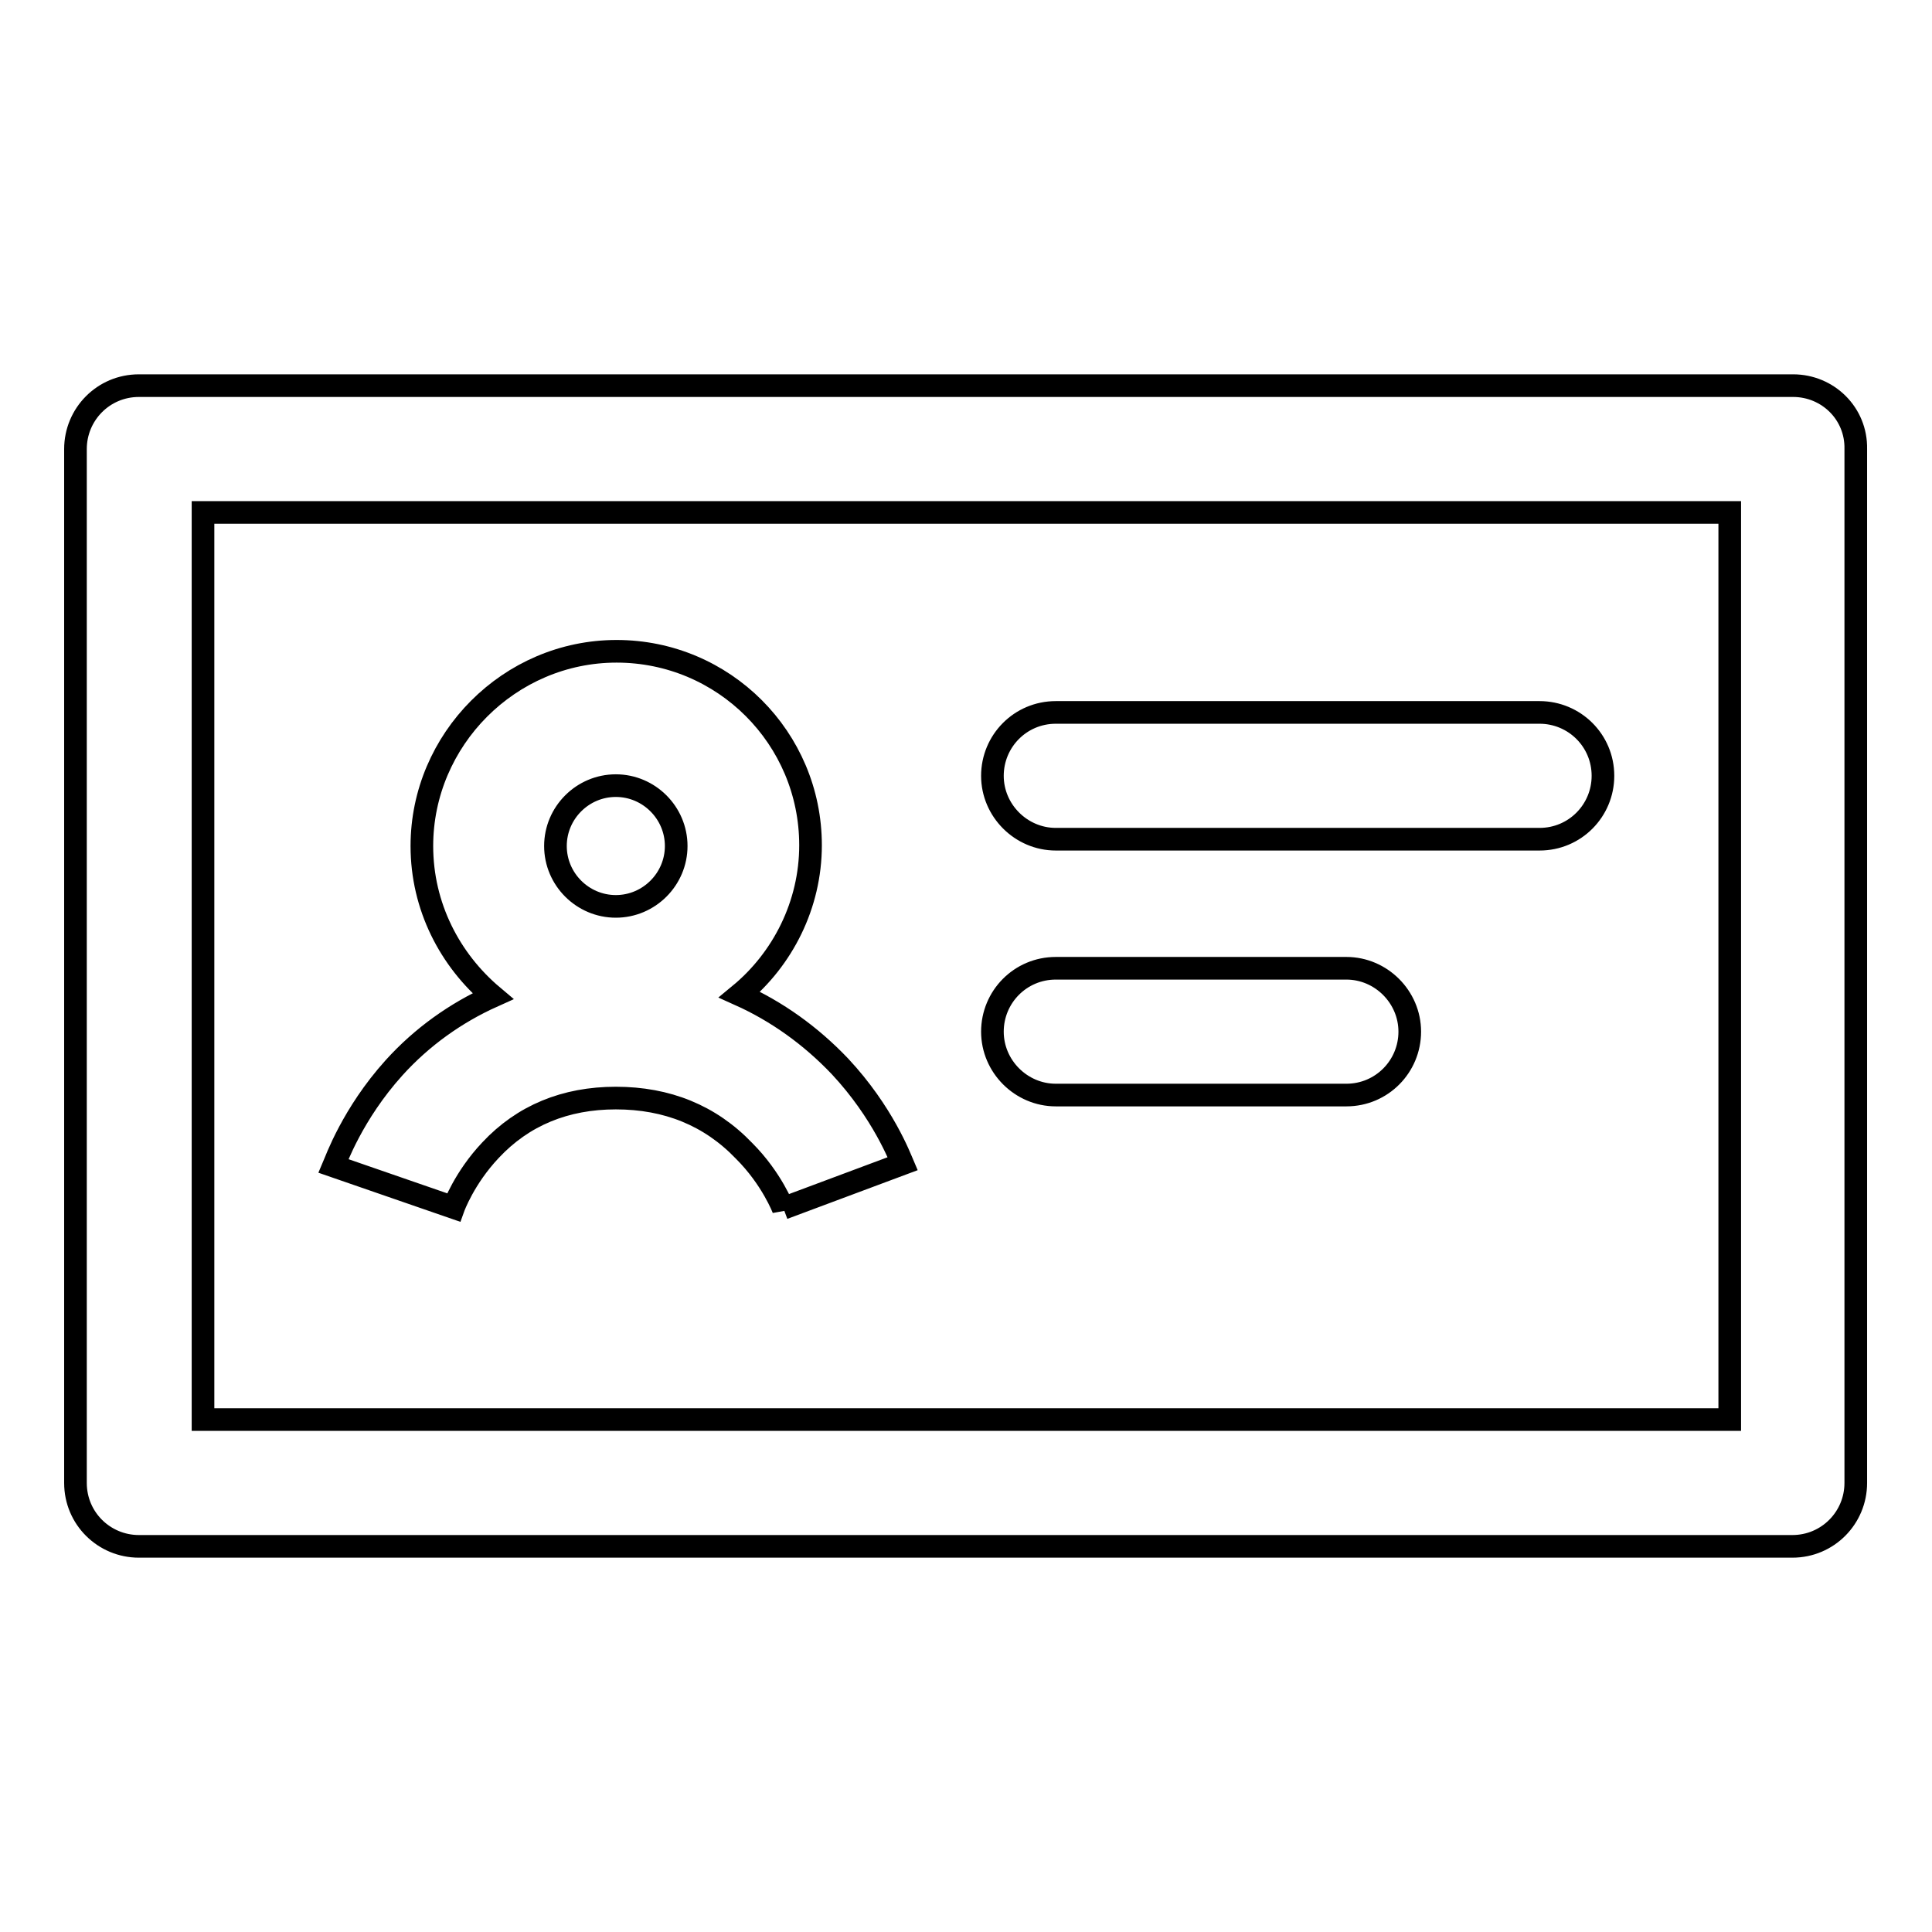
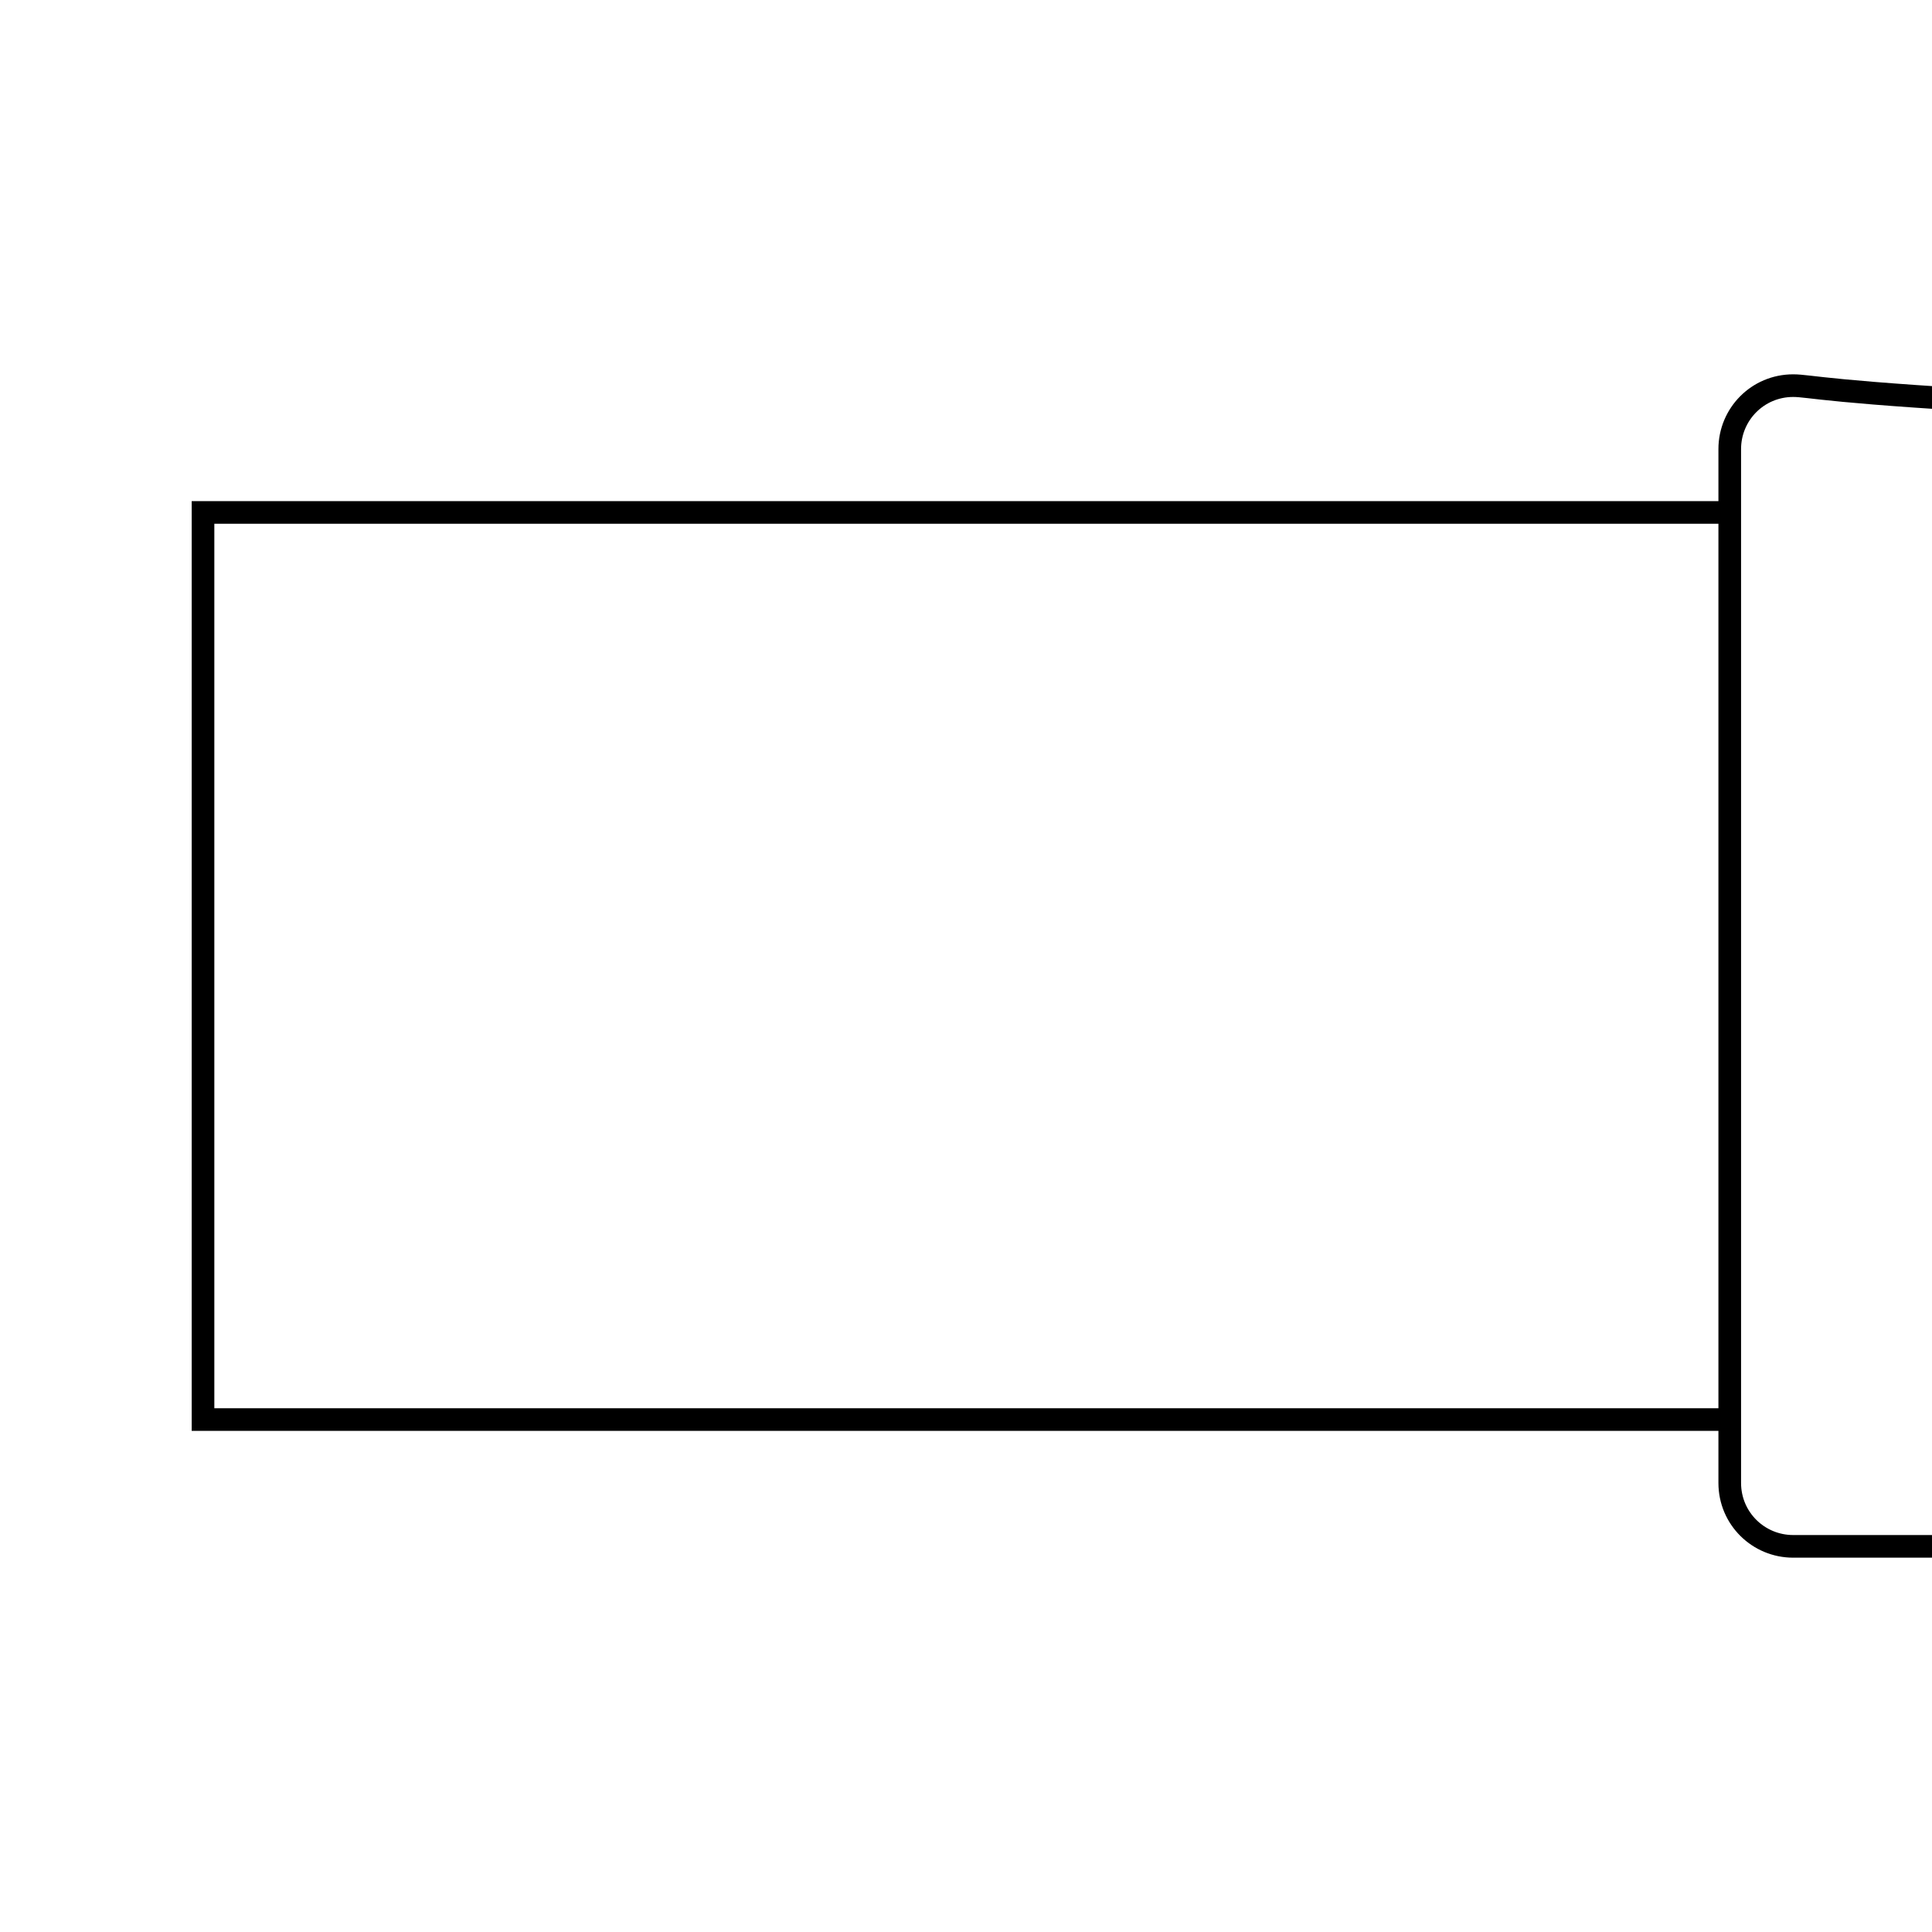
<svg xmlns="http://www.w3.org/2000/svg" version="1.1" x="0px" y="0px" viewBox="0 0 256 256" enable-background="new 0 0 256 256" xml:space="preserve">
  <g>
-     <path stroke-width="3" fill-opacity="0" stroke="#000000" d="M237.6,51.1H18.4c-4.7,0-8.4,3.8-8.4,8.4v137c0,4.7,3.8,8.4,8.4,8.4h219.1c4.7,0,8.4-3.8,8.4-8.4v-137 C246,54.8,242.2,51.1,237.6,51.1z M229.1,188.1H26.9V67.9h202.3V188.1z" />
-     <path stroke-width="3" fill-opacity="0" stroke="#000000" d="M60.1,160c0,0,1.4-3.9,4.9-7.6c4.3-4.6,9.9-6.9,16.6-6.9c6.8,0,12.5,2.3,17,7c3.7,3.7,5.2,7.7,5.2,7.7 l0-0.1l15.8-5.9c-0.3-0.7-2.6-6.8-8.3-12.9c-3.9-4.1-8.4-7.3-13.3-9.5c5.7-4.7,9.4-11.9,9.4-19.8c0-14.2-11.5-25.7-25.7-25.7 S55.9,98,55.9,112.1c0,8,3.7,15.1,9.4,19.9c-4.9,2.2-9.4,5.4-13.1,9.5c-5.5,6.1-7.7,12.3-8,13L60.1,160L60.1,160z M81.6,104.1 c4.4,0,8,3.6,8,8s-3.6,8-8,8c-4.4,0-8-3.6-8-8S77.2,104.1,81.6,104.1z M139.9,111.2H204c4.7,0,8.4-3.8,8.4-8.4 c0-4.7-3.8-8.4-8.4-8.4h-64.1c-4.7,0-8.4,3.8-8.4,8.4C131.5,107.4,135.3,111.2,139.9,111.2z M139.9,145.1h38.5 c4.7,0,8.4-3.8,8.4-8.4s-3.8-8.4-8.4-8.4h-38.5c-4.7,0-8.4,3.8-8.4,8.4S135.3,145.1,139.9,145.1z" />
+     <path stroke-width="3" fill-opacity="0" stroke="#000000" d="M237.6,51.1c-4.7,0-8.4,3.8-8.4,8.4v137c0,4.7,3.8,8.4,8.4,8.4h219.1c4.7,0,8.4-3.8,8.4-8.4v-137 C246,54.8,242.2,51.1,237.6,51.1z M229.1,188.1H26.9V67.9h202.3V188.1z" />
  </g>
</svg>